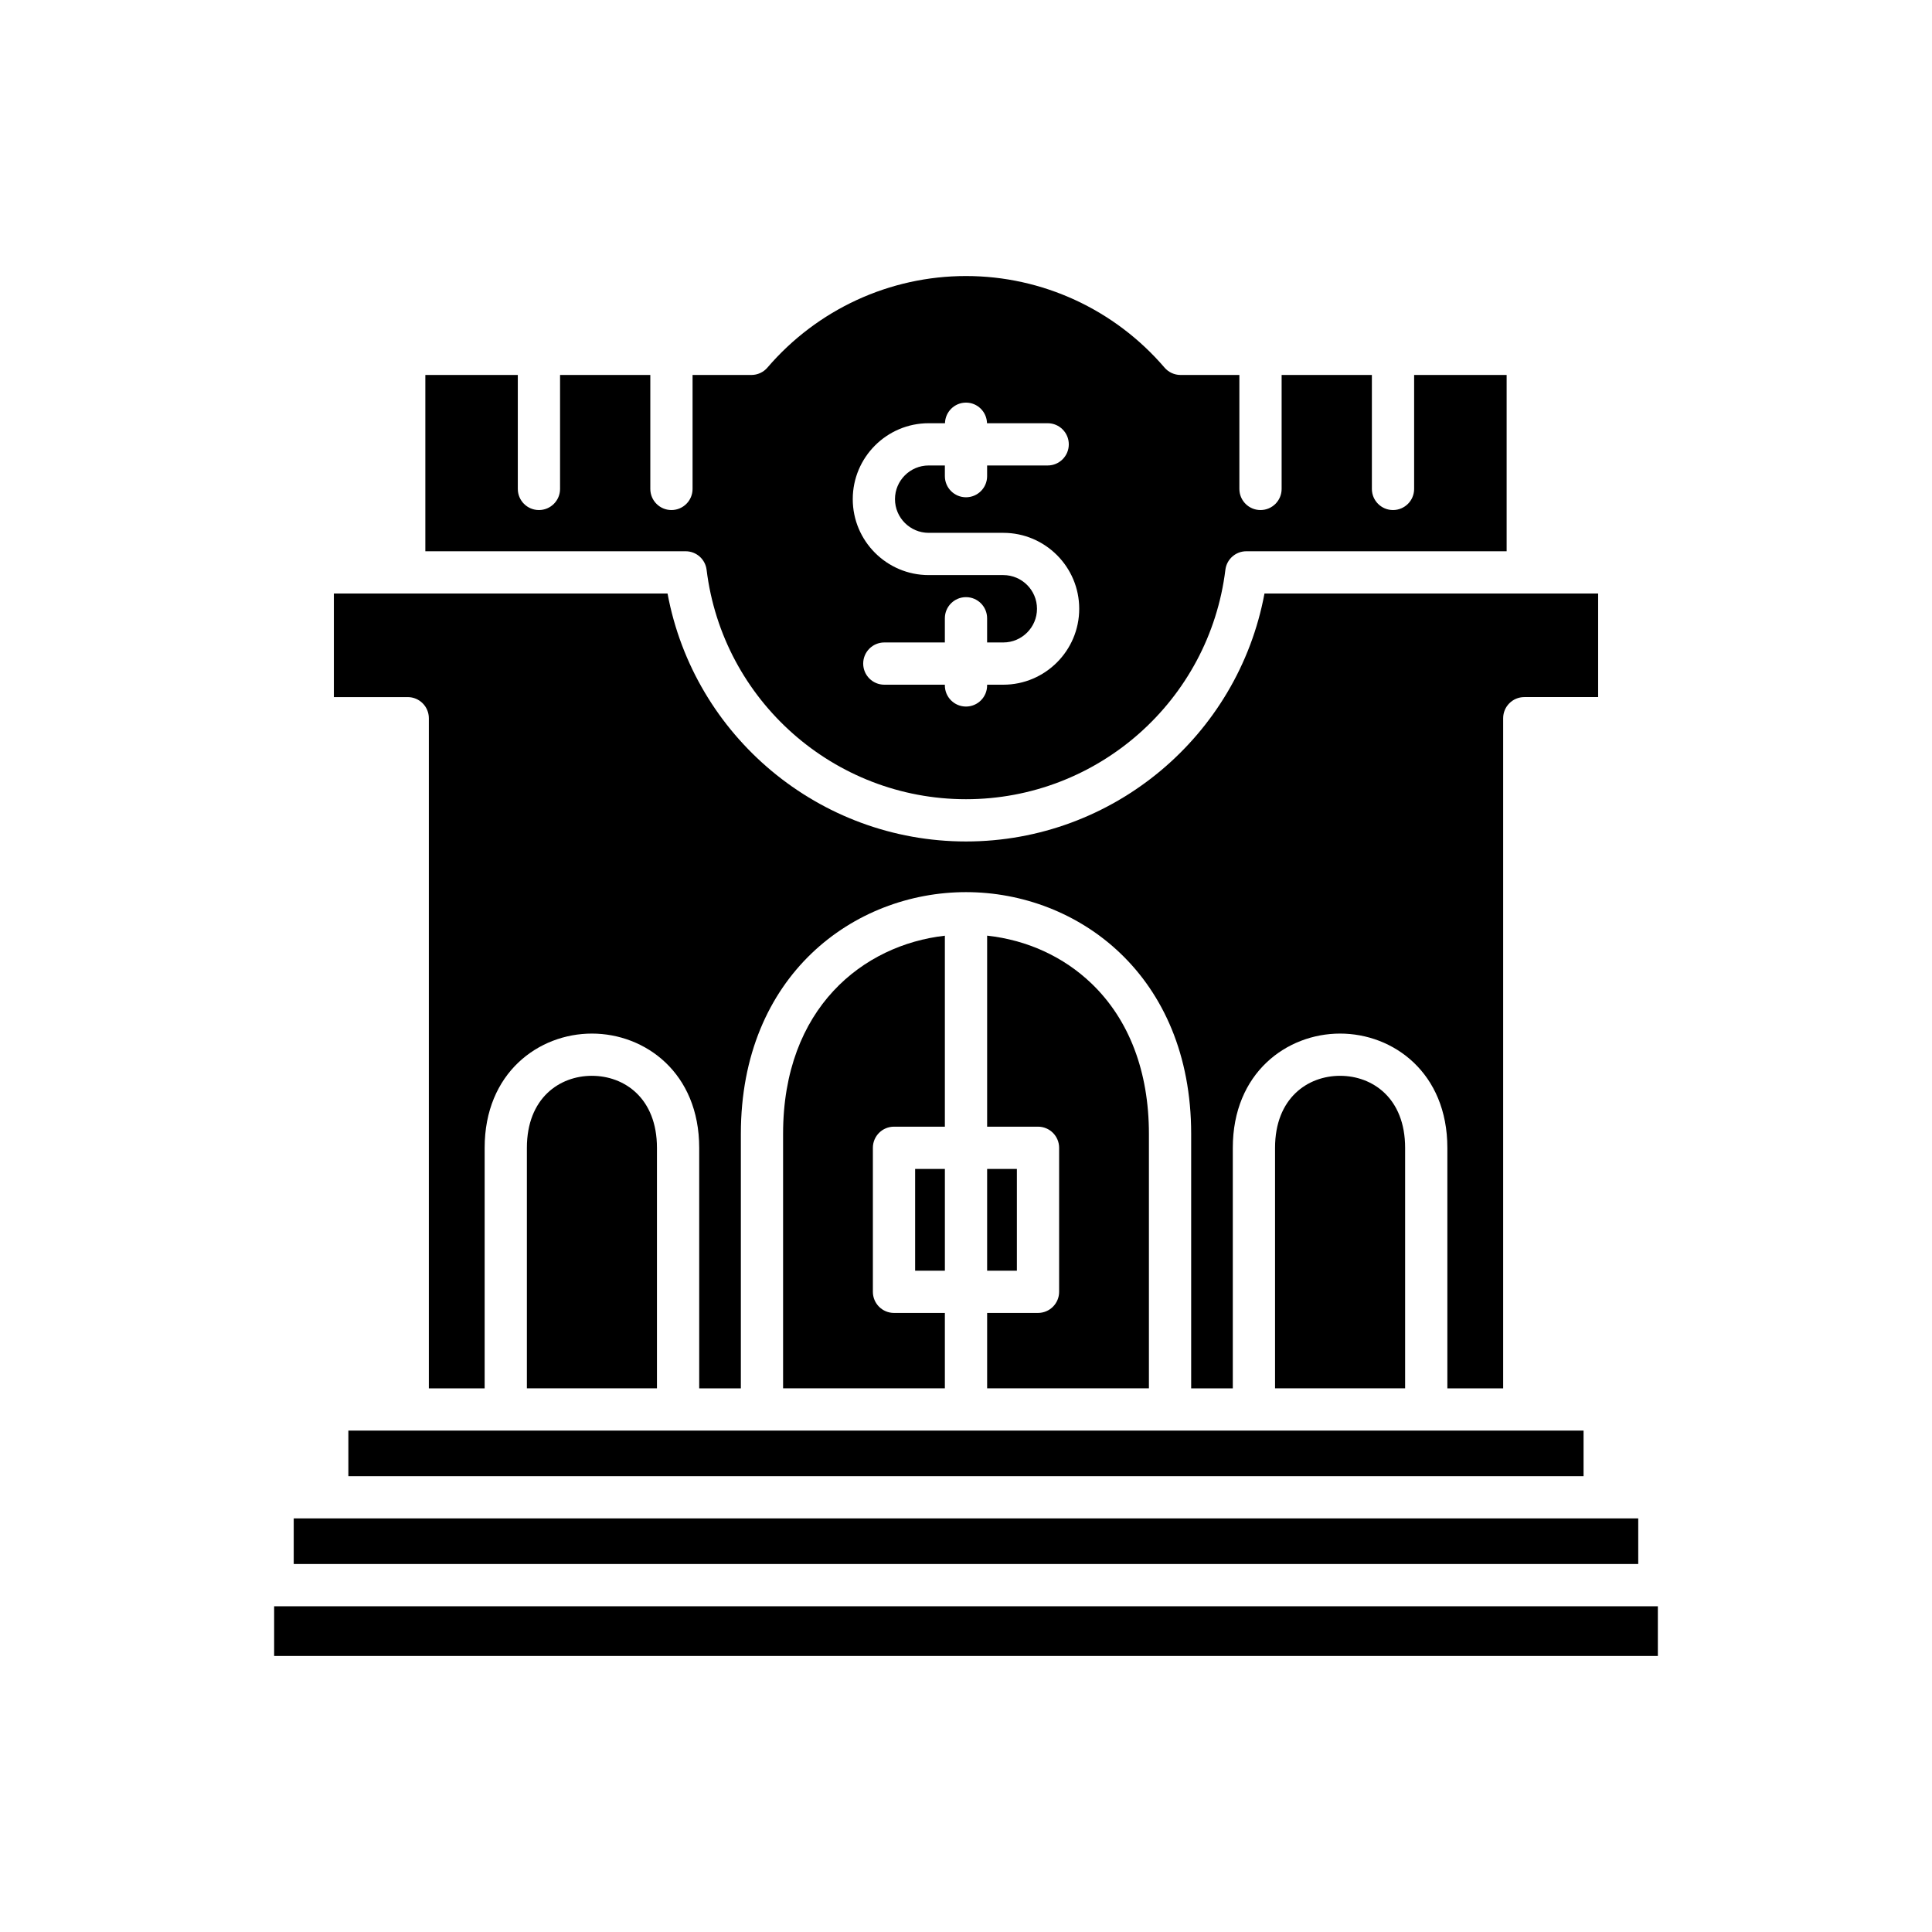
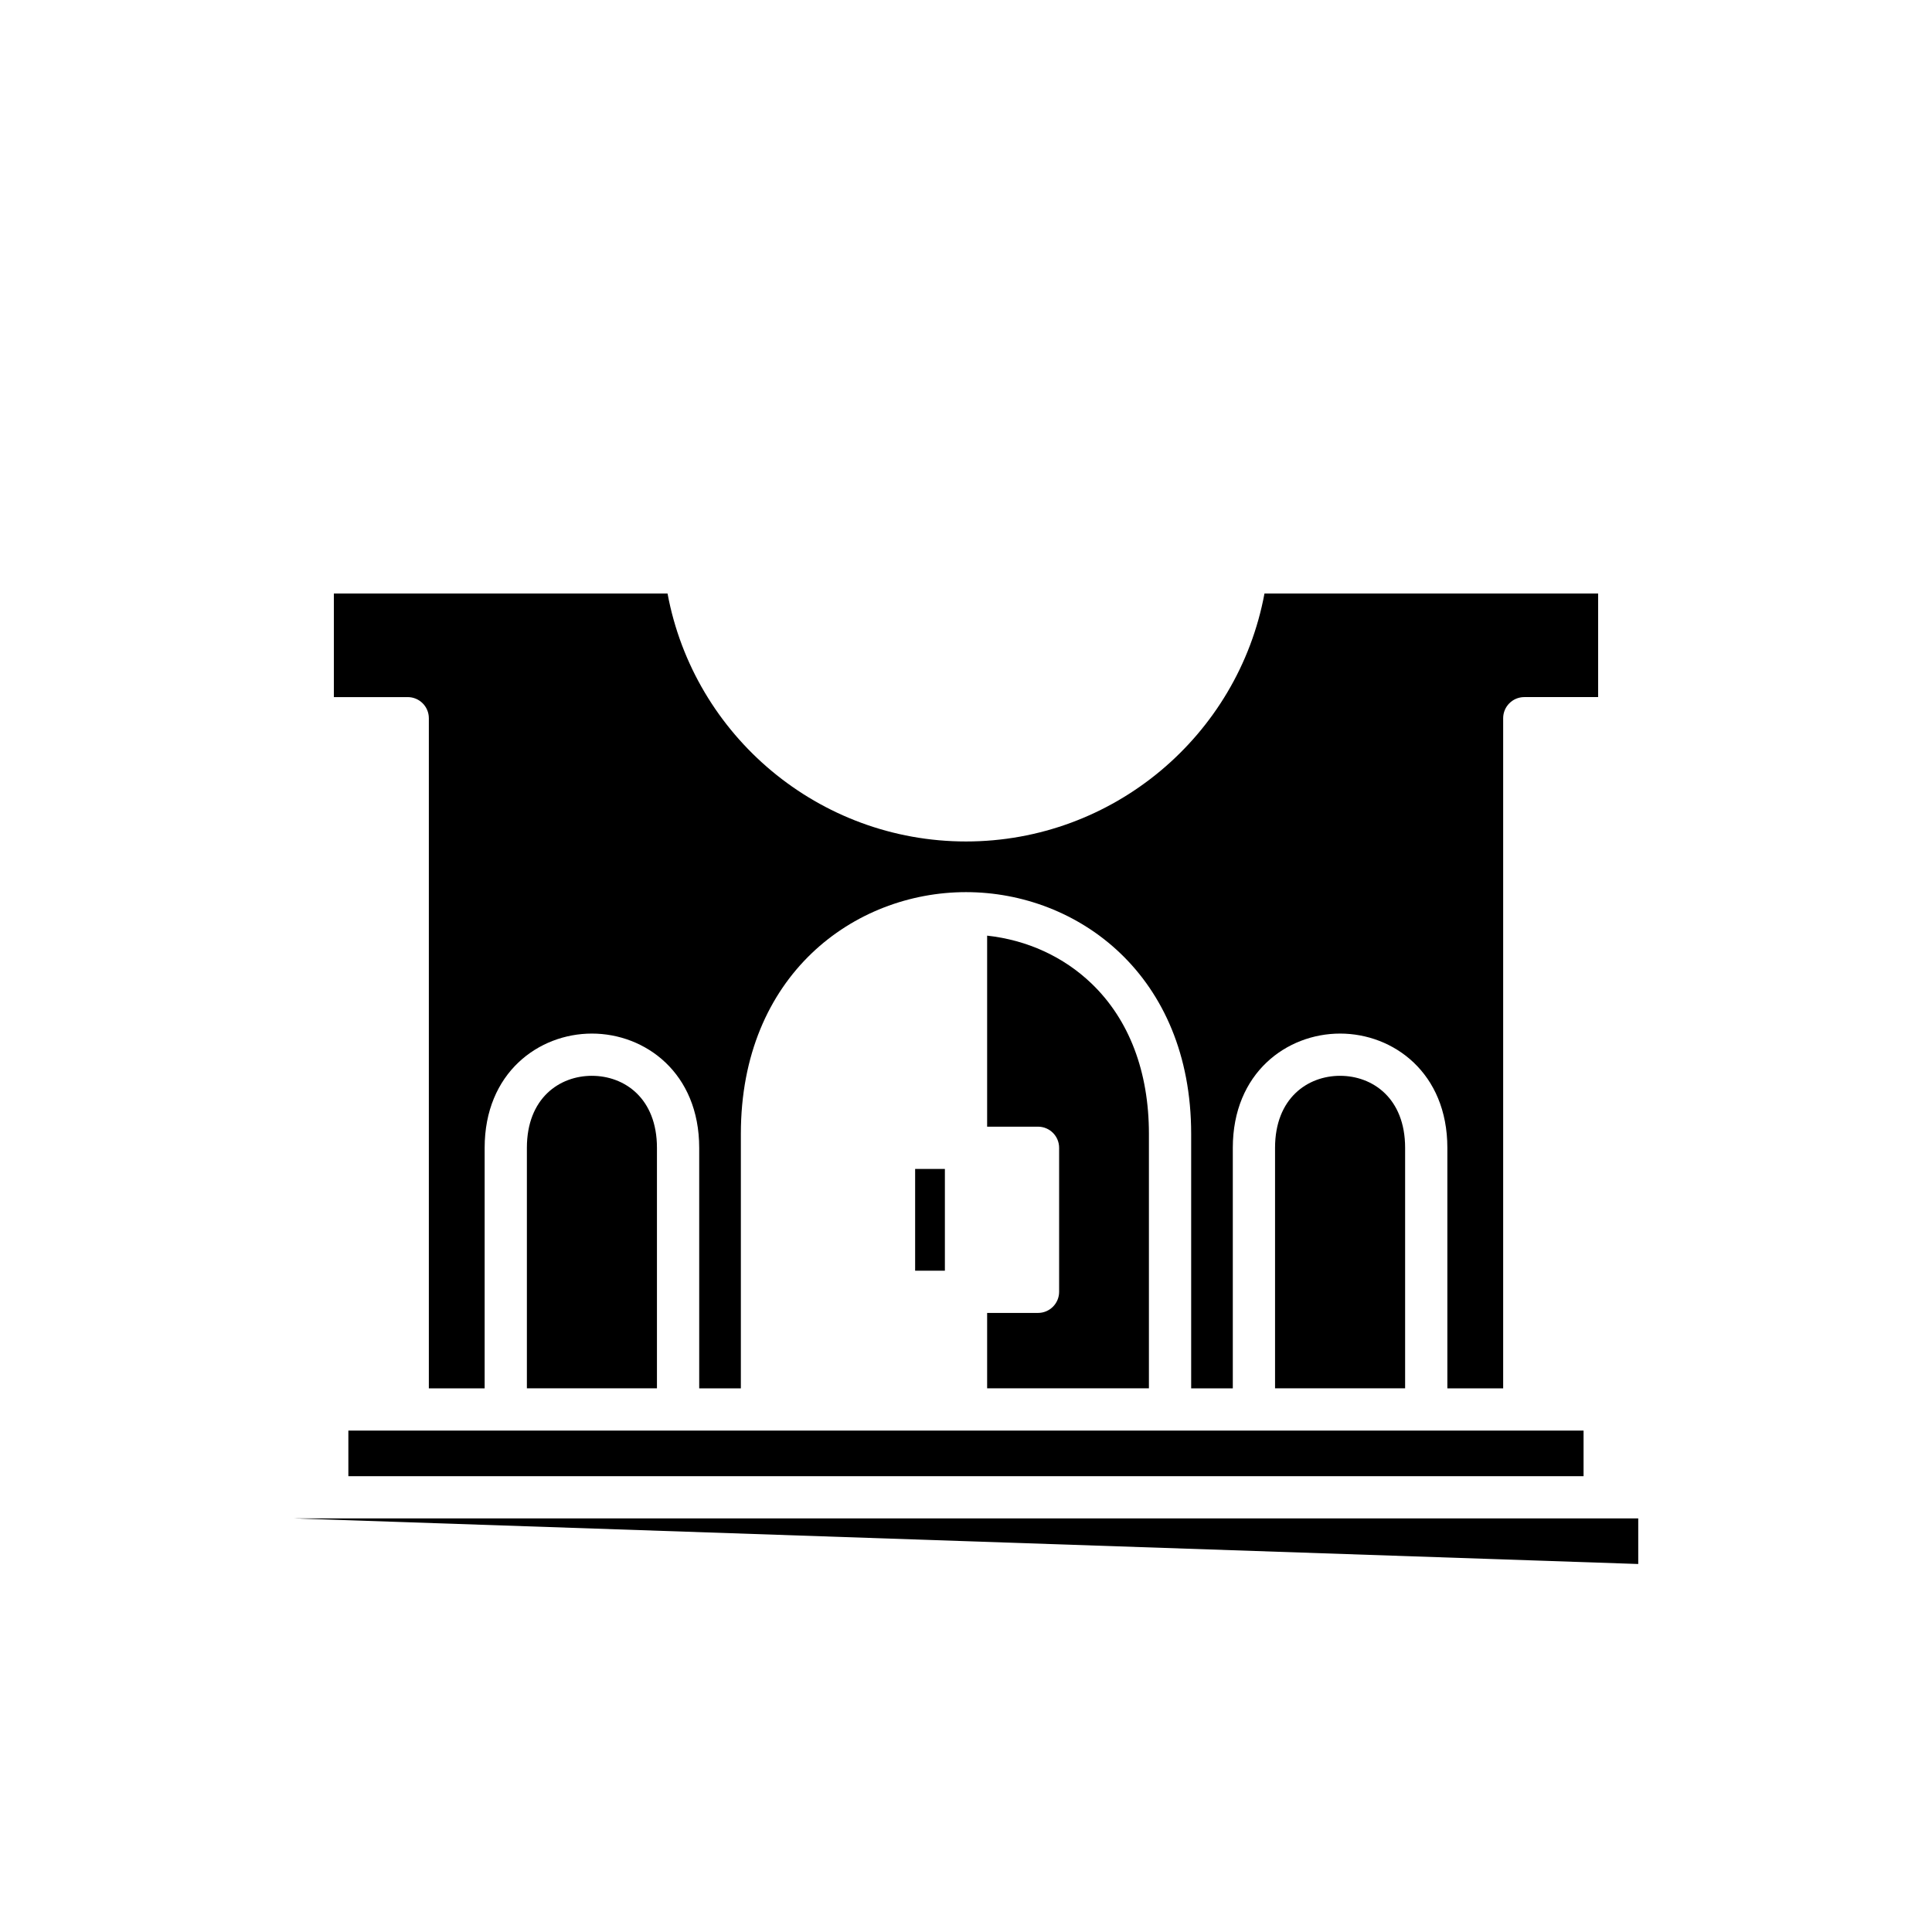
<svg xmlns="http://www.w3.org/2000/svg" fill="#000000" width="800px" height="800px" version="1.1" viewBox="144 144 512 512">
  <g>
-     <path d="m216.65 569.68h366.7v13.168h-366.7z" />
-     <path d="m221.84 546.39h356.31v12.086h-356.31z" />
+     <path d="m221.84 546.39h356.31v12.086z" />
    <path d="m232.48 301.29v27.449h19.57c3.094 0 5.598 2.508 5.598 5.598v177.59h14.789v-63.73c0-19.887 14.301-30.289 28.426-30.289 14.133 0 28.434 10.402 28.434 30.289v63.727h11.039v-67.43c0-42.062 30.016-64.07 59.668-64.07s59.668 22.008 59.668 64.07v67.43h11.035v-63.727c0-19.887 14.301-30.289 28.434-30.289 14.125 0 28.426 10.402 28.426 30.289v63.727h14.789v-177.59c0-3.09 2.504-5.598 5.598-5.598h19.57v-27.449h-88.422c-7.027 37.793-40.191 65.711-79.098 65.711s-72.074-27.918-79.098-65.711z" />
    <path d="m499.14 429.1c-8.582 0-17.238 5.902-17.238 19.094v63.727h34.469v-63.73c0-13.188-8.652-19.09-17.23-19.09z" />
    <path d="m405.6 511.92h42.875v-67.43c0-16.504-5.246-30.273-15.18-39.816-7.457-7.168-17.145-11.562-27.695-12.719v50.625h13.48c3.094 0 5.598 2.508 5.598 5.598v38.164c0 3.09-2.504 5.598-5.598 5.598h-13.48z" />
-     <path d="m405.6 453.78h7.883v26.969h-7.883z" />
-     <path d="m394.4 391.97c-21.594 2.445-42.875 19.086-42.875 52.52v67.43h42.875v-19.98h-13.48c-3.094 0-5.598-2.508-5.598-5.598v-38.164c0-3.09 2.504-5.598 5.598-5.598h13.48z" />
    <path d="m386.52 453.78h7.883v26.969h-7.883z" />
    <path d="m300.86 429.1c-8.578 0-17.23 5.902-17.23 19.094v63.727h34.469v-63.73c0-13.188-8.656-19.09-17.238-19.09z" />
    <path d="m236.32 523.12h327.34v12.086h-327.34z" />
-     <path d="m256.72 243.37v46.719h68.98c2.828 0 5.211 2.106 5.555 4.914 4.254 34.66 33.809 60.797 68.742 60.797s64.484-26.137 68.742-60.797c0.344-2.809 2.727-4.914 5.555-4.914h68.98v-46.719h-24.516v30.199c0 3.09-2.504 5.598-5.598 5.598s-5.598-2.508-5.598-5.598v-30.199h-23.918v30.199c0 3.09-2.504 5.598-5.598 5.598s-5.598-2.508-5.598-5.598v-30.199h-15.59c-1.633 0-3.188-0.715-4.246-1.953-13.227-15.422-32.402-24.266-52.617-24.266s-39.395 8.844-52.617 24.266c-1.062 1.242-2.613 1.953-4.246 1.953h-15.594v30.199c0 3.09-2.504 5.598-5.598 5.598s-5.598-2.508-5.598-5.598v-30.199h-23.918v30.199c0 3.09-2.504 5.598-5.598 5.598s-5.598-2.508-5.598-5.598v-30.199zm133.39 12.789h4.32c0.074-3.023 2.523-5.461 5.57-5.461s5.492 2.438 5.57 5.461h16.074c3.094 0 5.598 2.508 5.598 5.598 0 3.09-2.504 5.598-5.598 5.598h-16.047v2.828c0 3.09-2.504 5.598-5.598 5.598s-5.598-2.508-5.598-5.598v-2.828h-4.293c-4.922 0-8.926 4.004-8.926 8.926s4.008 8.926 8.926 8.926h19.777c11.098 0 20.121 9.027 20.121 20.121s-9.027 20.125-20.121 20.125h-4.289v0.191c0 3.09-2.504 5.598-5.598 5.598s-5.598-2.508-5.598-5.598v-0.191h-16.043c-3.094 0-5.598-2.508-5.598-5.598 0-3.09 2.504-5.598 5.598-5.598h16.043v-6.41c0-3.09 2.504-5.598 5.598-5.598s5.598 2.508 5.598 5.598v6.41h4.293c4.922 0 8.926-4.004 8.926-8.926s-4.008-8.926-8.926-8.926h-19.777c-11.098 0-20.121-9.027-20.121-20.121-0.004-11.094 9.02-20.125 20.117-20.125z" />
  </g>
</svg>